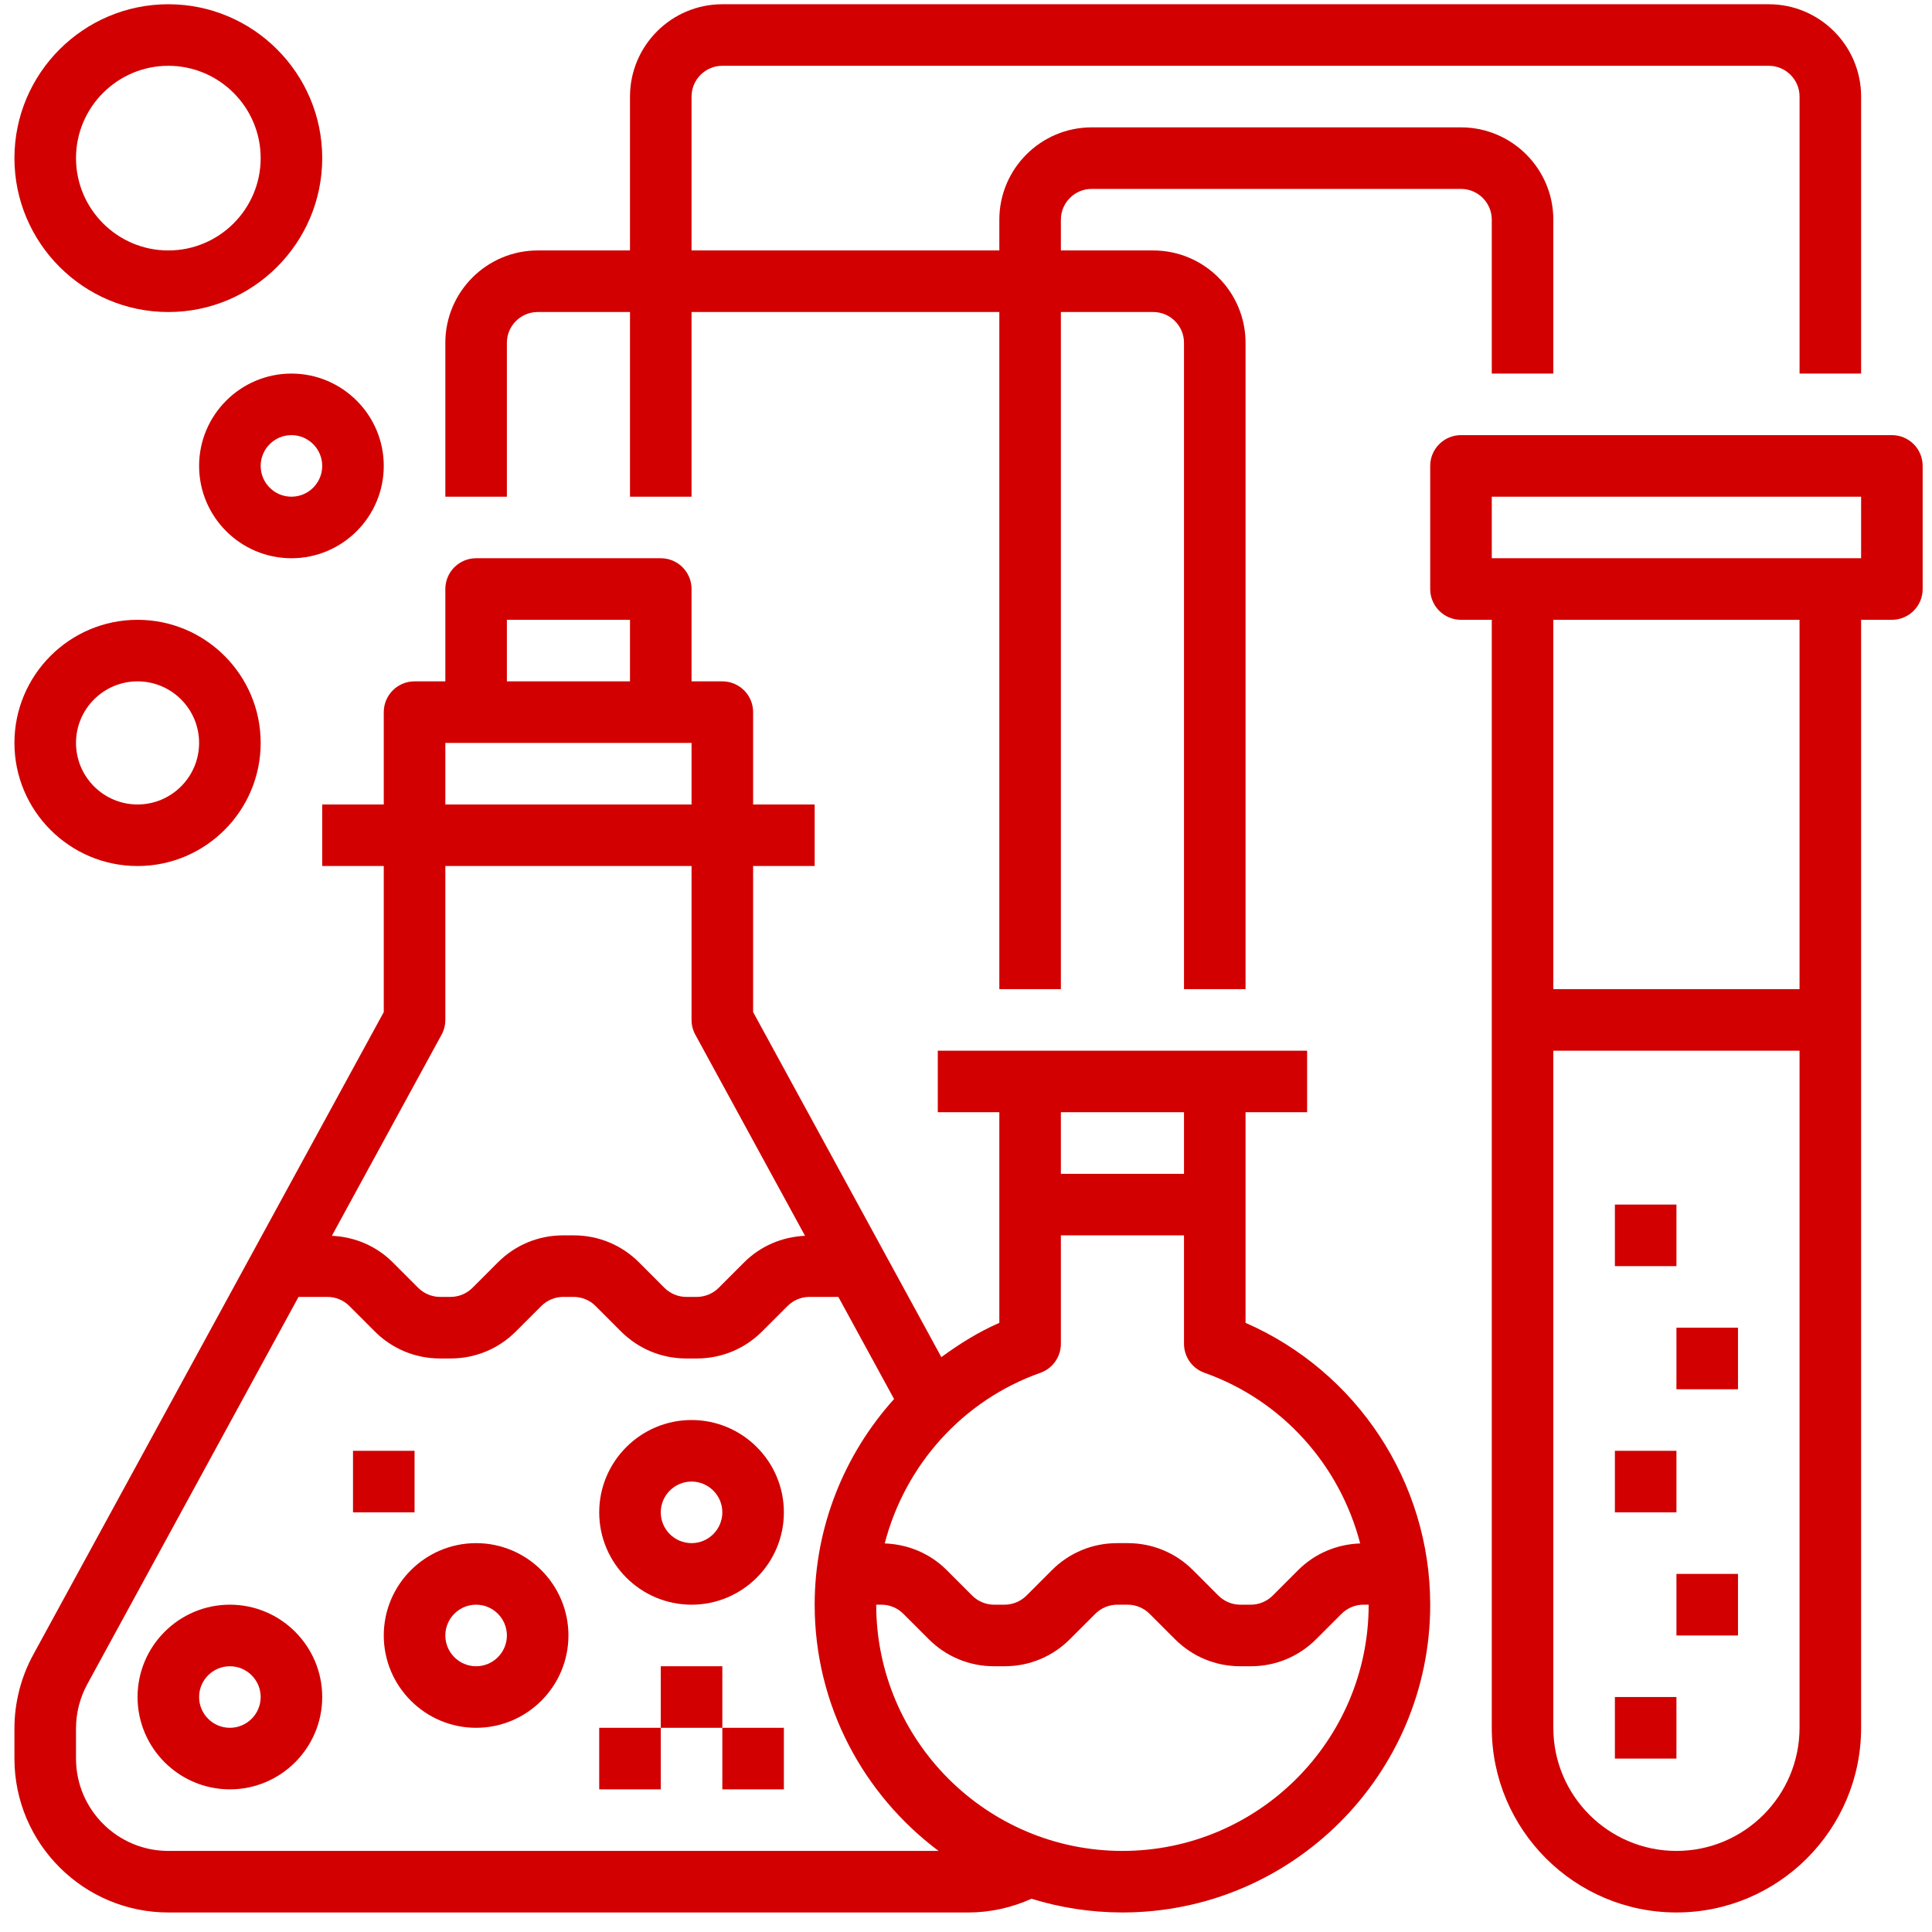
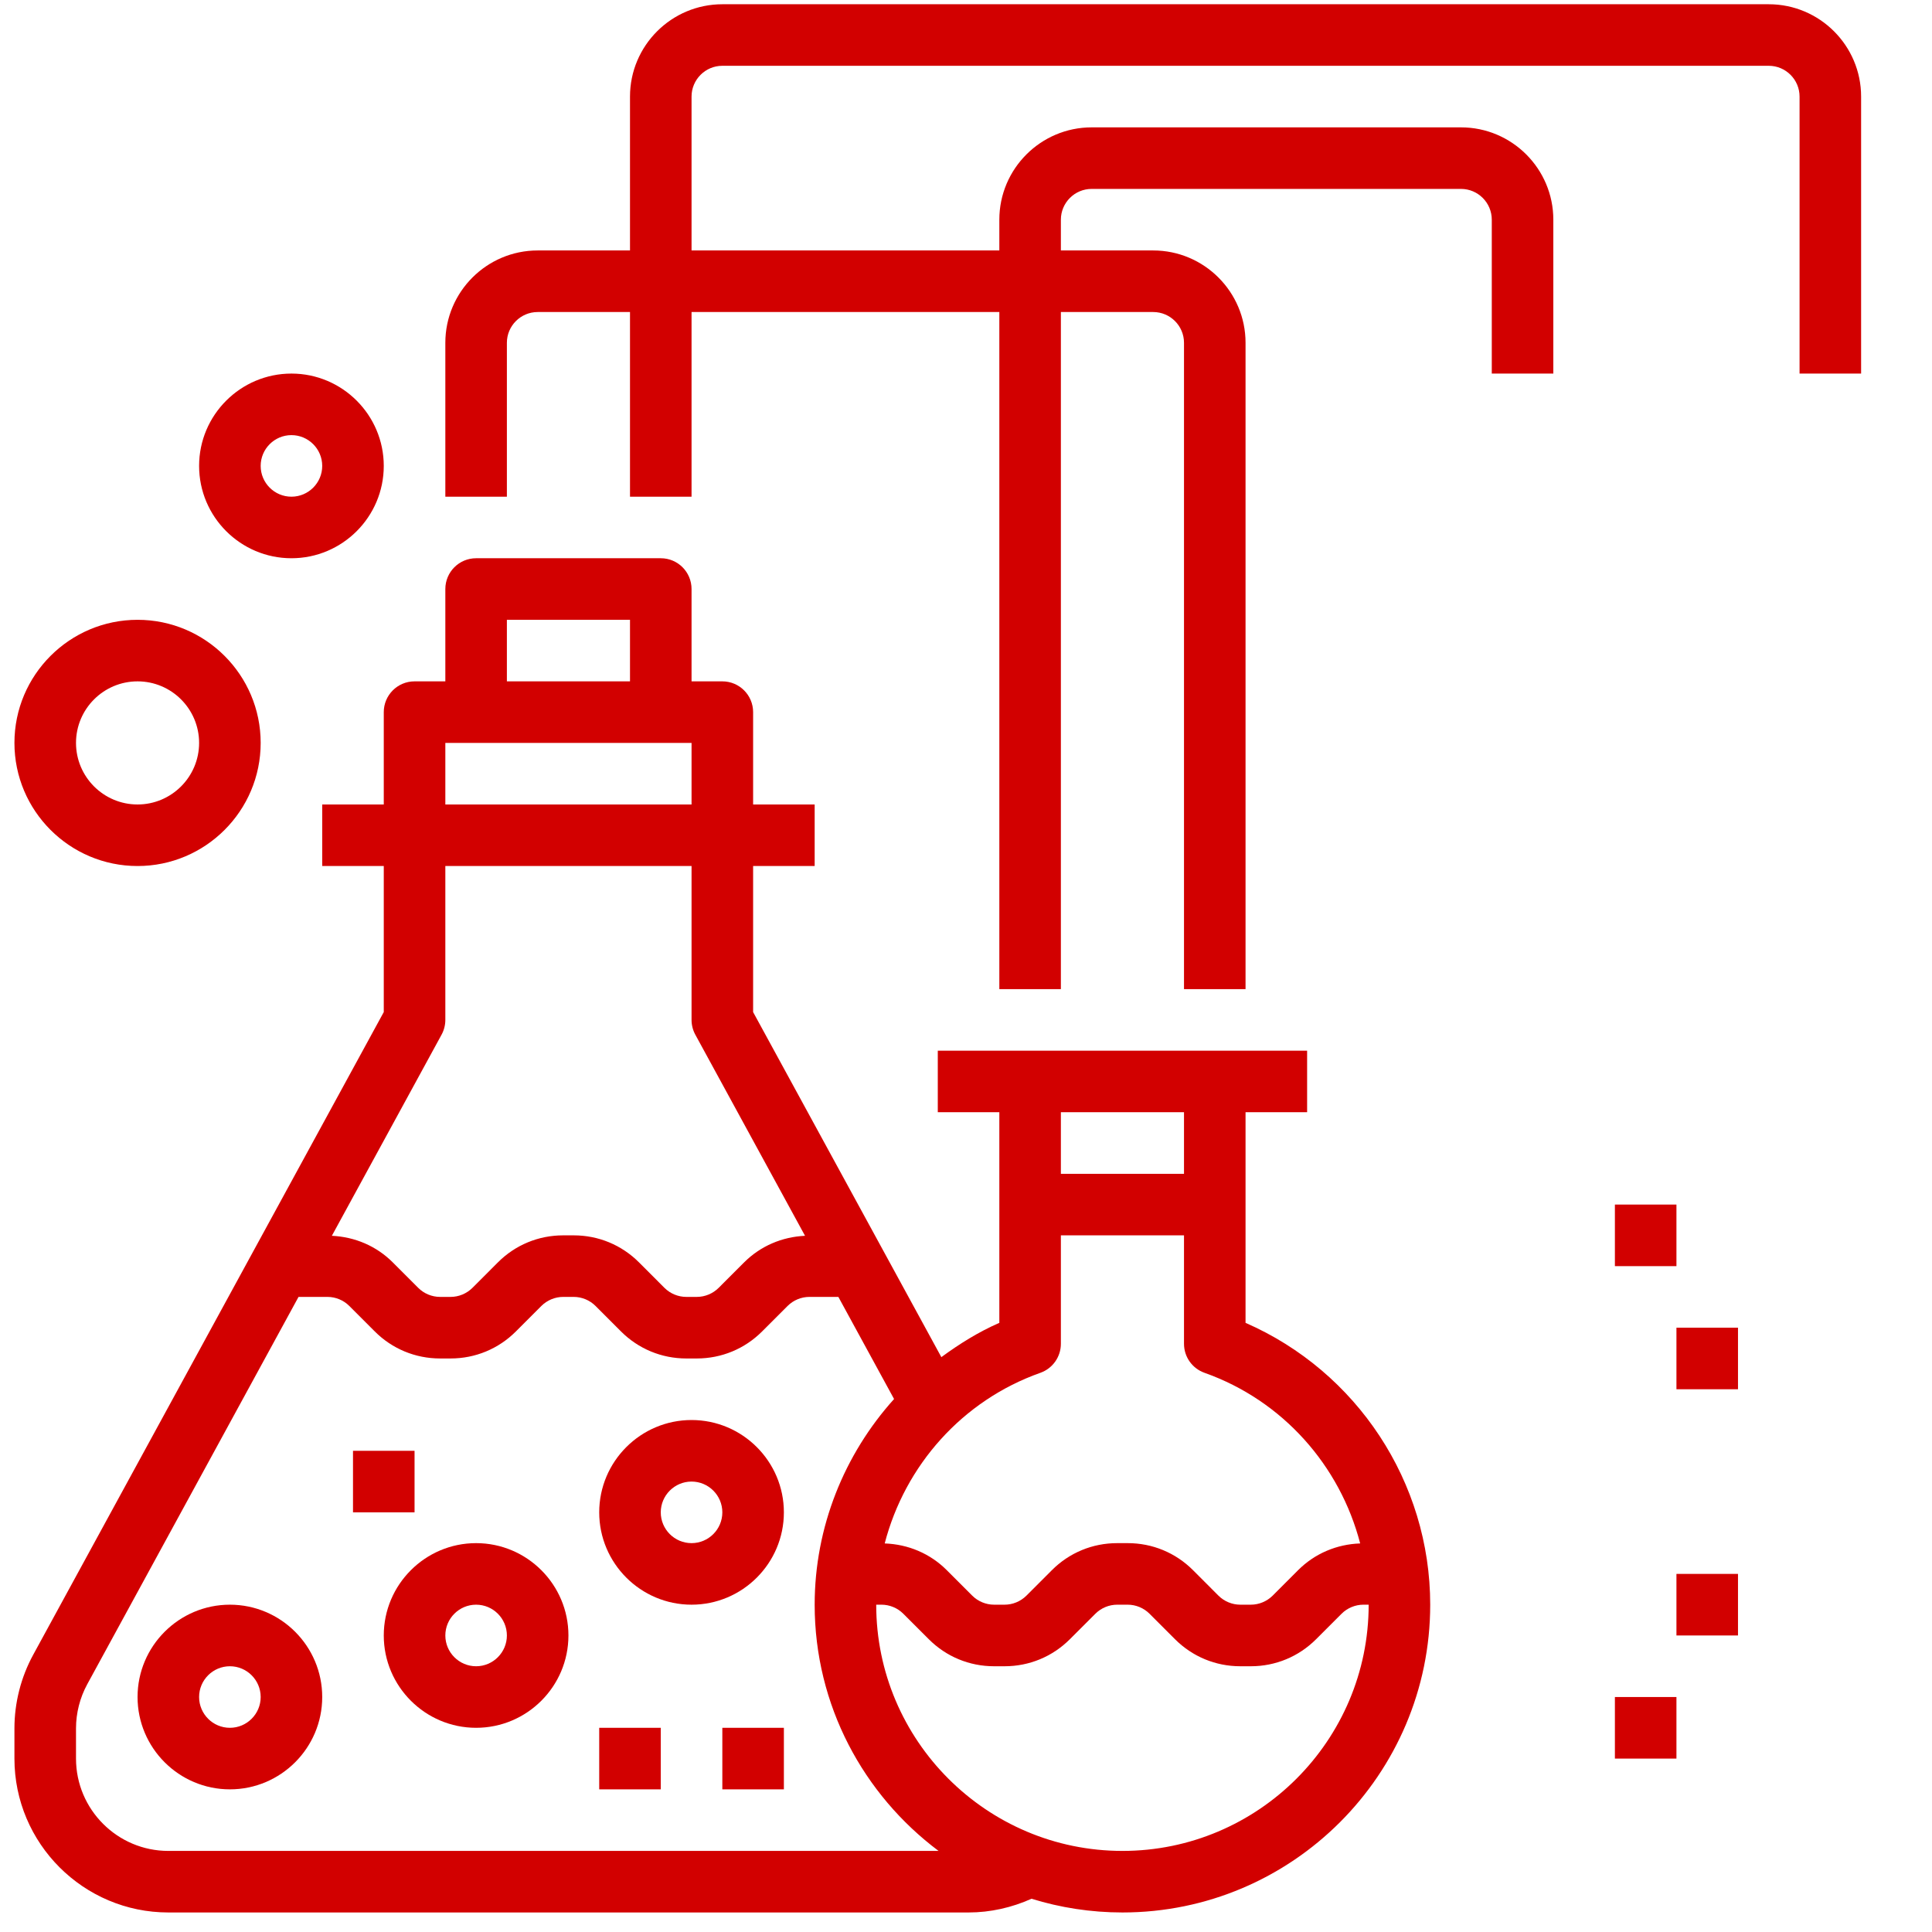
<svg xmlns="http://www.w3.org/2000/svg" width="91" height="91" viewBox="0 0 91 91" fill="none">
  <path d="M58.667 62.308V52.388H61.567V49.489H44.171V52.388H47.07V62.308C46.084 62.739 45.187 63.301 44.339 63.923L35.473 47.67V40.791H38.372V37.892H35.473V33.543C35.473 32.743 34.825 32.093 34.023 32.093H32.573V27.744C32.573 26.944 31.926 26.294 31.124 26.294H22.426C21.624 26.294 20.976 26.944 20.976 27.744V32.093H19.526C18.724 32.093 18.076 32.743 18.076 33.543V37.892H15.177V40.791H18.076V47.67L1.565 77.94C0.986 79.001 0.68 80.202 0.68 81.411V82.832C0.68 86.828 3.932 90.08 7.929 90.08H45.62C46.648 90.08 47.657 89.851 48.586 89.434C49.94 89.852 51.379 90.08 52.869 90.08C60.862 90.08 67.365 83.577 67.365 75.583C67.365 69.809 63.91 64.599 58.667 62.308ZM55.768 52.388V55.288H49.969V52.388H55.768ZM49.004 64.661C49.582 64.456 49.969 63.909 49.969 63.294V58.187H55.768V63.294C55.768 63.909 56.155 64.456 56.734 64.661C60.422 65.968 63.114 69.032 64.066 72.698C62.963 72.736 61.928 73.172 61.142 73.958L59.942 75.159C59.67 75.428 59.298 75.583 58.917 75.583H58.418C58.037 75.583 57.663 75.428 57.393 75.159L56.193 73.958C55.372 73.136 54.279 72.684 53.118 72.684H52.62C51.458 72.684 50.365 73.136 49.545 73.958L48.344 75.159C48.073 75.428 47.701 75.583 47.319 75.583H46.821C46.439 75.583 46.066 75.428 45.796 75.159L44.595 73.958C43.811 73.172 42.776 72.738 41.671 72.698C42.624 69.032 45.316 65.966 49.004 64.661ZM23.875 29.194H29.674V32.093H23.875V29.194ZM20.976 34.992H32.573V37.892H20.976V34.992ZM20.799 48.734C20.915 48.521 20.976 48.281 20.976 48.039V40.791H32.573V48.039C32.573 48.281 32.634 48.521 32.75 48.734L37.918 58.208C36.835 58.258 35.821 58.689 35.048 59.461L33.847 60.662C33.576 60.931 33.204 61.086 32.822 61.086H32.324C31.943 61.086 31.569 60.931 31.299 60.662L30.099 59.461C29.278 58.639 28.185 58.187 27.024 58.187H26.525C25.364 58.187 24.271 58.639 23.451 59.461L22.25 60.662C21.979 60.931 21.607 61.086 21.225 61.086H20.727C20.345 61.086 19.971 60.931 19.702 60.662L18.501 59.461C17.73 58.689 16.714 58.258 15.631 58.208L20.799 48.734ZM7.929 87.181C5.531 87.181 3.58 85.229 3.58 82.832V81.411C3.58 80.686 3.764 79.964 4.111 79.328L14.061 61.086H15.426C15.808 61.086 16.182 61.241 16.451 61.511L17.652 62.712C18.472 63.533 19.565 63.986 20.727 63.986H21.225C22.387 63.986 23.48 63.533 24.3 62.712L25.5 61.511C25.772 61.241 26.144 61.086 26.525 61.086H27.024C27.405 61.086 27.779 61.241 28.049 61.511L29.249 62.712C30.07 63.533 31.163 63.986 32.324 63.986H32.822C33.984 63.986 35.077 63.533 35.897 62.712L37.098 61.511C37.369 61.241 37.741 61.086 38.123 61.086H39.488L42.112 65.896C39.765 68.503 38.372 71.927 38.372 75.583C38.372 80.328 40.674 84.535 44.208 87.181H7.929ZM52.869 87.181C46.474 87.181 41.271 81.978 41.271 75.583H41.52C41.902 75.583 42.276 75.738 42.545 76.008L43.746 77.208C44.566 78.03 45.659 78.483 46.821 78.483H47.319C48.481 78.483 49.574 78.03 50.394 77.208L51.595 76.008C51.866 75.738 52.238 75.583 52.62 75.583H53.118C53.499 75.583 53.873 75.738 54.143 76.008L55.343 77.208C56.164 78.03 57.257 78.483 58.418 78.483H58.917C60.078 78.483 61.171 78.03 61.992 77.208L63.192 76.008C63.463 75.738 63.836 75.583 64.217 75.583H64.466C64.466 81.978 59.264 87.181 52.869 87.181Z" fill="#D20000" />
  <path d="M10.828 75.583C8.431 75.583 6.479 77.535 6.479 79.932C6.479 82.33 8.431 84.281 10.828 84.281C13.226 84.281 15.177 82.33 15.177 79.932C15.177 77.535 13.226 75.583 10.828 75.583ZM10.828 81.382C10.028 81.382 9.378 80.731 9.378 79.932C9.378 79.134 10.028 78.483 10.828 78.483C11.628 78.483 12.278 79.134 12.278 79.932C12.278 80.731 11.628 81.382 10.828 81.382Z" fill="#D20000" />
  <path d="M22.425 72.684C20.028 72.684 18.076 74.635 18.076 77.033C18.076 79.43 20.028 81.382 22.425 81.382C24.823 81.382 26.774 79.43 26.774 77.033C26.774 74.635 24.823 72.684 22.425 72.684ZM22.425 78.483C21.626 78.483 20.976 77.831 20.976 77.033C20.976 76.234 21.626 75.583 22.425 75.583C23.225 75.583 23.875 76.234 23.875 77.033C23.875 77.831 23.225 78.483 22.425 78.483Z" fill="#D20000" />
  <path d="M32.573 66.885C30.176 66.885 28.224 68.837 28.224 71.234C28.224 73.632 30.176 75.583 32.573 75.583C34.971 75.583 36.922 73.632 36.922 71.234C36.922 68.837 34.971 66.885 32.573 66.885ZM32.573 72.684C31.773 72.684 31.123 72.033 31.123 71.234C31.123 70.436 31.773 69.784 32.573 69.784C33.373 69.784 34.023 70.436 34.023 71.234C34.023 72.033 33.373 72.684 32.573 72.684Z" fill="#D20000" />
  <path d="M34.023 81.382H36.922V84.281H34.023V81.382Z" fill="#D20000" />
-   <path d="M31.123 78.483H34.023V81.382H31.123V78.483Z" fill="#D20000" />
  <path d="M28.224 81.382H31.123V84.281H28.224V81.382Z" fill="#D20000" />
  <path d="M16.627 68.335H19.526V71.234H16.627V68.335Z" fill="#D20000" />
-   <path d="M89.11 20.495H68.815C68.013 20.495 67.365 21.145 67.365 21.945V27.744C67.365 28.544 68.013 29.194 68.815 29.194H70.265V81.382C70.265 86.179 74.166 90.08 78.963 90.08C83.76 90.08 87.661 86.179 87.661 81.382V29.194H89.11C89.912 29.194 90.56 28.544 90.56 27.744V21.945C90.56 21.145 89.912 20.495 89.11 20.495ZM78.963 87.181C75.765 87.181 73.164 84.58 73.164 81.382V49.489H84.761V81.382C84.761 84.58 82.161 87.181 78.963 87.181ZM84.761 46.59H73.164V29.194H84.761V46.59ZM87.661 26.294H70.265V23.395H87.661V26.294Z" fill="#D20000" />
  <path d="M76.064 79.932H78.963V82.832H76.064V79.932Z" fill="#D20000" />
  <path d="M78.963 74.133H81.862V77.033H78.963V74.133Z" fill="#D20000" />
-   <path d="M76.064 68.335H78.963V71.234H76.064V68.335Z" fill="#D20000" />
  <path d="M78.963 62.536H81.862V65.436H78.963V62.536Z" fill="#D20000" />
  <path d="M76.064 56.737H78.963V59.637H76.064V56.737Z" fill="#D20000" />
  <path d="M23.875 16.146C23.875 15.348 24.525 14.697 25.325 14.697H29.674V23.395H32.573V14.697H47.07V46.59H49.969V14.697H54.318C55.118 14.697 55.768 15.348 55.768 16.146V46.59H58.667V16.146C58.667 13.749 56.716 11.797 54.318 11.797H49.969V10.348C49.969 9.549 50.619 8.898 51.419 8.898H68.815C69.615 8.898 70.265 9.549 70.265 10.348V17.596H73.164V10.348C73.164 7.95 71.213 5.999 68.815 5.999H51.419C49.022 5.999 47.07 7.95 47.07 10.348V11.797H32.573V4.549C32.573 3.751 33.223 3.099 34.023 3.099H83.312C84.112 3.099 84.762 3.751 84.762 4.549V17.596H87.661V4.549C87.661 2.151 85.709 0.2 83.312 0.2H34.023C31.625 0.2 29.674 2.151 29.674 4.549V11.797H25.325C22.927 11.797 20.976 13.749 20.976 16.146V23.395H23.875V16.146Z" fill="#D20000" />
  <path d="M9.378 21.945C9.378 24.343 11.33 26.294 13.727 26.294C16.125 26.294 18.076 24.343 18.076 21.945C18.076 19.548 16.125 17.596 13.727 17.596C11.33 17.596 9.378 19.548 9.378 21.945ZM15.177 21.945C15.177 22.744 14.527 23.395 13.727 23.395C12.927 23.395 12.278 22.744 12.278 21.945C12.278 21.147 12.927 20.495 13.727 20.495C14.527 20.495 15.177 21.147 15.177 21.945Z" fill="#D20000" />
-   <path d="M7.929 14.697C11.925 14.697 15.177 11.445 15.177 7.448C15.177 3.452 11.925 0.2 7.929 0.2C3.932 0.2 0.68 3.452 0.68 7.448C0.68 11.445 3.932 14.697 7.929 14.697ZM7.929 3.099C10.326 3.099 12.278 5.051 12.278 7.448C12.278 9.846 10.326 11.797 7.929 11.797C5.531 11.797 3.58 9.846 3.58 7.448C3.58 5.051 5.531 3.099 7.929 3.099Z" fill="#D20000" />
  <path d="M6.479 40.791C9.677 40.791 12.278 38.19 12.278 34.992C12.278 31.794 9.677 29.194 6.479 29.194C3.281 29.194 0.68 31.794 0.68 34.992C0.68 38.19 3.281 40.791 6.479 40.791ZM6.479 32.093C8.078 32.093 9.378 33.393 9.378 34.992C9.378 36.591 8.078 37.892 6.479 37.892C4.88 37.892 3.58 36.591 3.58 34.992C3.58 33.393 4.88 32.093 6.479 32.093Z" fill="#D20000" />
</svg>